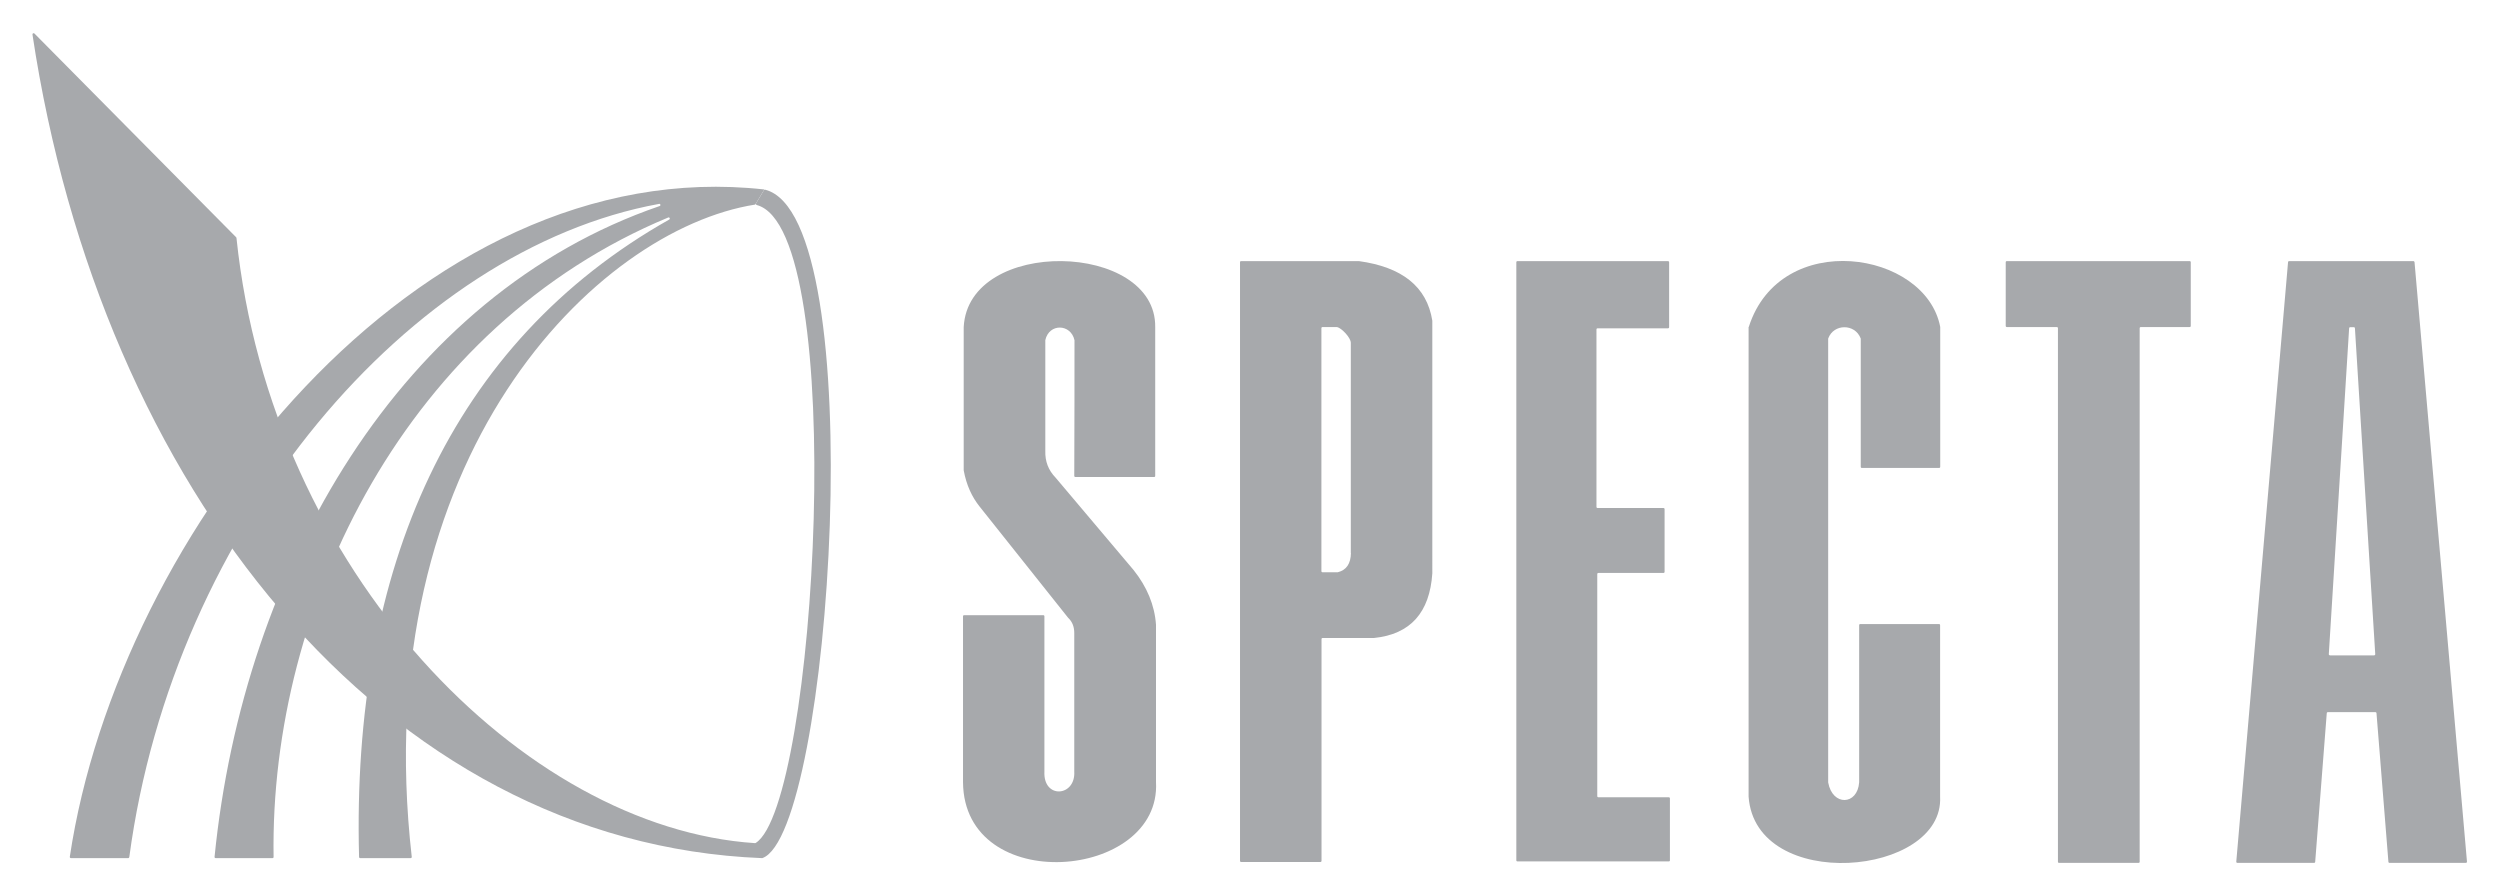
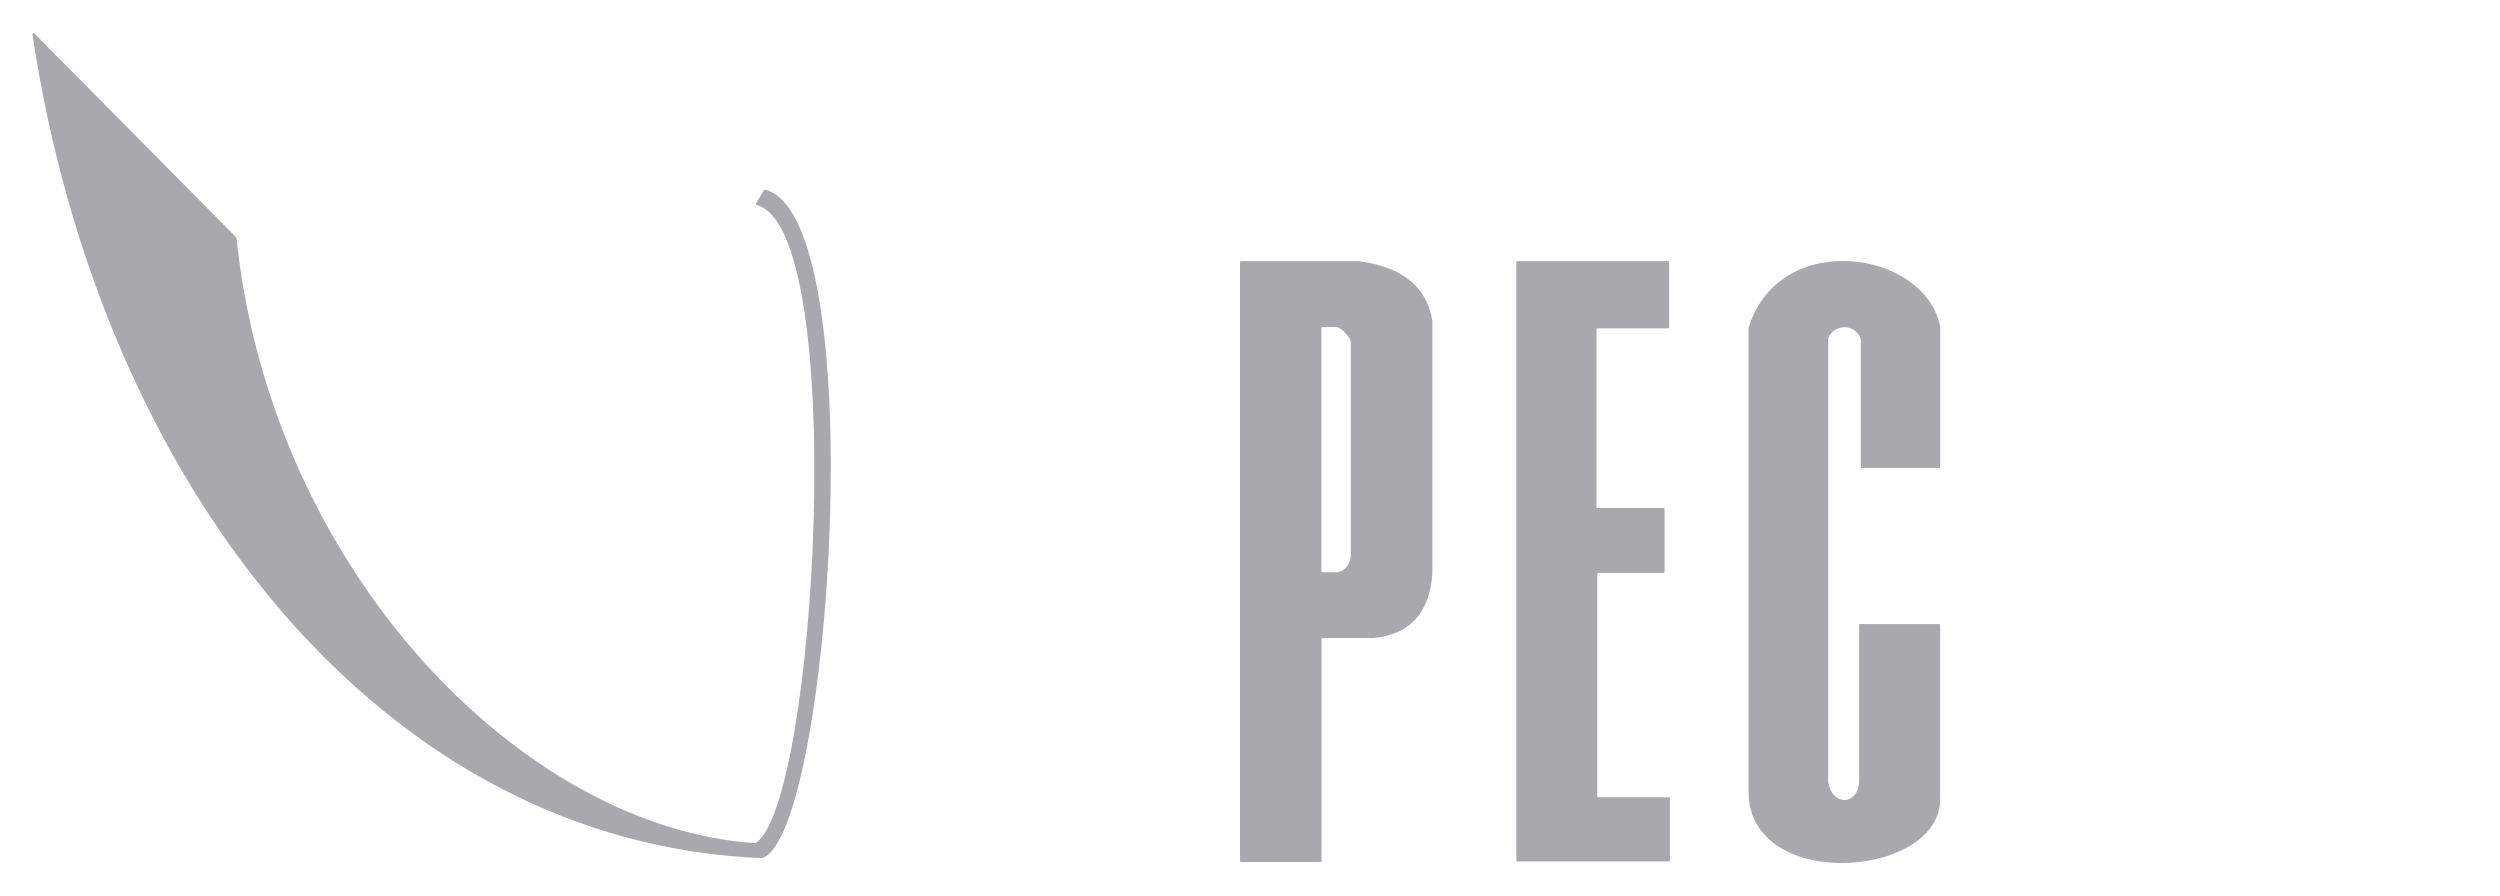
<svg xmlns="http://www.w3.org/2000/svg" version="1.1" id="Layer_1" x="0px" y="0px" viewBox="705 -88.1 2202.2 789.1" style="enable-background:new 705 -88.1 2202.2 789.1;" xml:space="preserve">
  <style type="text/css">
	.st0{fill:#A7A9AC;}
</style>
-   <path class="st0" d="M2830.9,141.9h-109.4c-0.5,0-1,0.4-1,0.9l-45.6,528.1c-0.1,0.6,0.4,1.1,1,1.1h67.5c0.5,0,1-0.4,1-0.9l10.2-131  c0-0.5,0.5-0.9,1-0.9h41.8c0.5,0,1,0.4,1,0.9l10.5,131c0,0.5,0.5,0.9,1,0.9h67.2c0.6,0,1-0.5,1-1.1l-46.2-528.1  C2831.8,142.3,2831.4,141.9,2830.9,141.9z M2756.4,488.1l17.9-287.1c0-0.5,0.5-0.9,1-0.9h3.1c0.5,0,1,0.4,1,0.9l17.9,287.1  c0,0.6-0.4,1.1-1,1.1h-38.9C2756.8,489.1,2756.3,488.6,2756.4,488.1z" />
-   <path class="st0" d="M2471.8,199v-56.1c0-0.6,0.4-1,1-1h161c0.6,0,1,0.4,1,1V199c0,0.6-0.4,1-1,1h-43c-0.6,0-1,0.4-1,1v470  c0,0.6-0.4,1-1,1h-70c-0.6,0-1-0.4-1-1V201c0-0.6-0.4-1-1-1h-44C2472.2,200,2471.8,199.5,2471.8,199z" />
  <path class="st0" d="M2245.3,200.2v413.3v0.1c6,85.2,172.4,70.5,168.7,0v-151c0-0.6-0.4-1-1-1h-69.3c-0.6,0-1,0.4-1,1v138.3v0.1  c-1.4,20.3-23.5,21.3-27.3,0.1c0-0.1,0-0.1,0-0.2V210.3c0-0.1,0-0.3,0.1-0.4c4.8-12.9,23.4-13.1,28.5,0c0,0.1,0.1,0.3,0.1,0.4v112.8  c0,0.6,0.4,1,1,1h68c0.6,0,1-0.4,1-1v-123c0-0.1,0-0.1,0-0.2c-12.8-67.3-140.8-87-168.6-0.1C2245.3,199.9,2245.3,200,2245.3,200.2z" />
  <path class="st0" d="M2175.3,142.9v57.2c0,0.6-0.4,1-1,1h-62c-0.6,0-1,0.4-1,1v156.3c0,0.6,0.4,1,1,1h58c0.6,0,1,0.4,1,1v55.2  c0,0.6-0.4,1-1,1H2113c-0.6,0-1,0.4-1,1v195.6c0,0.6,0.4,1,1,1h62c0.6,0,1,0.4,1,1v54.5c0,0.6-0.4,1-1,1h-133.3c-0.6,0-1-0.4-1-1  V142.9c0-0.6,0.4-1,1-1h132.7C2174.8,141.9,2175.3,142.3,2175.3,142.9z" />
  <path class="st0" d="M1902,141.9h-103.7c-0.6,0-1,0.4-1,1v527.3c0,0.6,0.4,1,1,1h69.8c0.6,0,1-0.4,1-1V474.9c0-0.6,0.4-1,1-1h45.1  h0.1c32.3-3.3,49.1-22.6,51.4-56.9v-0.1V194.6c0-0.1,0-0.1,0-0.2C1961.9,164.2,1939.8,147.1,1902,141.9  C1902.1,141.9,1902,141.9,1902,141.9z M1895,399c-0.1,9.4-4,15.1-11.6,17c-0.1,0-0.2,0-0.3,0H1870c-0.6,0-1-0.4-1-1V201  c0-0.6,0.4-1,1-1h12.6c0.1,0,0.1,0,0.2,0c3.9,0.8,12.2,9.4,12.1,14v185H1895z" />
-   <path class="st0" d="M1652.3,332.1h69.3c0.6,0,1-0.4,1-1v-131c1.1-75.6-164.7-79.6-168.7,0V326c0,0.1,0,0.1,0,0.2  c2.4,13.1,7.3,23.5,14,31.9l78,98c0,0,0,0.1,0.1,0.1c3.7,3.5,5.3,8,5.3,13.3v122c1.3,22.3-27.5,24.5-26.3,0V454.8c0-0.6-0.4-1-1-1  h-69.7c-0.6,0-1,0.4-1,1v146c0.7,101.3,174.8,86.5,170,0V462.4v-0.1c-1.2-17.4-8-33.5-19.7-48.2l-68.8-81.5  c-6.3-6.5-9.3-14.3-9-23.5v-97.4c0-0.1,0-0.2,0-0.2c3.3-15,22.5-14.5,25.7,0.1c0,0,0,107.9-0.2,119.5  C1651.3,331.7,1651.8,332.1,1652.3,332.1z" />
  <path class="st0" d="M1376.1,667.8c-333.6-13.3-582.6-327.2-642.5-725.5c-0.1-1,1-1.5,1.7-0.9L913,120.9c0.2,0.2,0.3,0.4,0.3,0.6  C944.1,416,1166.5,641.2,1370,654.6c0.2,0,0.4,0,0.6-0.1c53.7-33.3,82.4-540.4,1-562c-0.6-0.2-0.9-0.9-0.6-1.5l6.9-11.5  c0.2-0.4,0.7-0.6,1.1-0.5c94.5,23.9,58.2,567.6-2.5,588.8C1376.4,667.8,1376.2,667.8,1376.1,667.8z" />
-   <path class="st0" d="M1370.3,92.1c-139.9,22-342.6,221.9-302.6,574.6c0.1,0.6-0.4,1.1-1,1.1h-44.4c-0.5,0-1-0.4-1-1  c-6.8-254.4,81.2-453.1,273.2-561.5c1.1-0.6,0.3-2.3-0.9-1.8C1064.3,198.8,942.5,444.3,946,666.8c0,0.6-0.4,1-1,1h-50  c-0.6,0-1.1-0.5-1-1.1c25.4-254.5,163.8-495,392.1-573.3c1.2-0.4,0.7-2.2-0.5-1.9c-219.3,40.1-427.7,283.8-466.7,575.4  c-0.1,0.5-0.5,0.9-1,0.9h-50.4c-0.6,0-1.1-0.5-1-1.2c42.9-286.1,306.2-621.8,611.8-587.8" />
</svg>